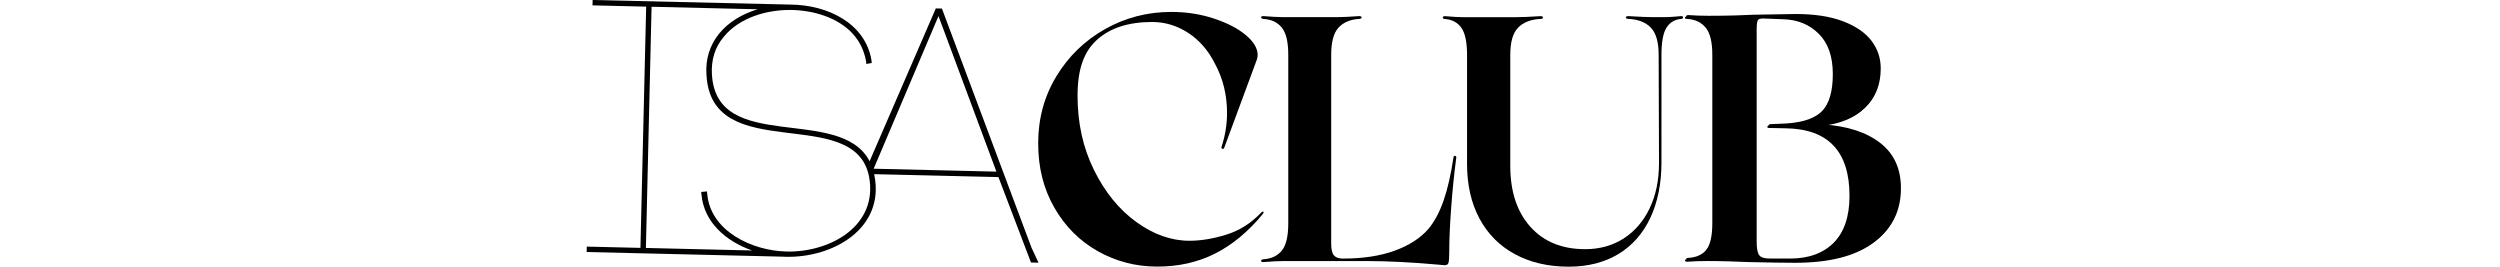
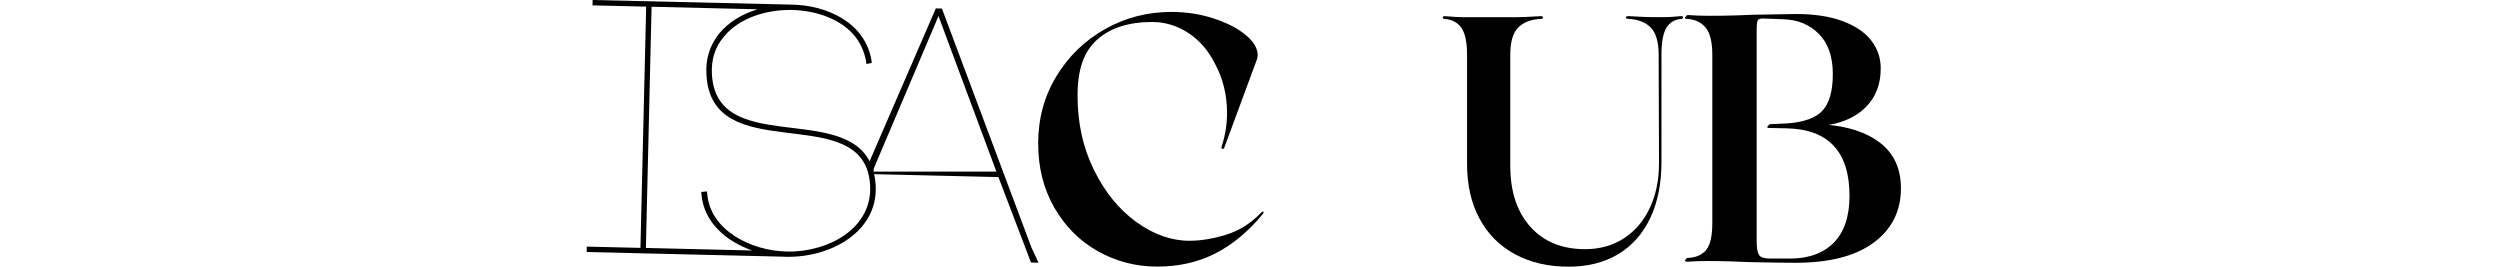
<svg xmlns="http://www.w3.org/2000/svg" width="375" height="40" viewBox="0 0 375 40" fill="none">
-   <path d="M141.289 1.285L140.372 1.262L130.44 24.187C126.022 15.659 107.408 23.198 106.786 11.111C106.673 9.044 107.206 7.101 108.592 5.49C110.931 2.636 115.012 1.463 118.577 1.493C121.983 1.522 125.684 2.612 127.952 5.099C129.006 6.29 129.622 7.628 129.907 9.168L129.948 9.594L130.759 9.452L130.718 9.026C129.794 3.512 124.186 0.717 118.524 0.687C112.566 0.563 88.906 -0.012 88.894 0L88.876 0.806L96.925 0.995L96.066 37.181L88.018 36.991L88 37.803L117.298 38.496C117.487 38.507 117.671 38.513 117.855 38.519C125.038 38.691 132.708 34.214 131.168 26.349C131.15 26.272 131.133 26.201 131.115 26.124L149.764 26.562L154.65 39.378L155.776 39.402L154.721 37.139L141.289 1.285ZM117.932 37.726C112.803 37.607 106.549 34.652 106.087 29.085L106.04 28.712L105.175 28.795L105.222 29.168C105.578 33.367 108.941 36.204 112.815 37.572L96.884 37.193L97.736 1.013L113.644 1.392C111.364 2.079 109.326 3.281 107.899 5.005C106.454 6.769 105.809 8.925 105.968 11.152C106.614 24.975 128.189 15.434 130.357 26.491C131.749 33.876 124.523 37.886 117.932 37.732V37.726ZM131.05 25.306L140.774 2.411L149.462 25.745L131.044 25.306H131.05Z" fill="black" />
+   <path d="M141.289 1.285L140.372 1.262L130.44 24.187C126.022 15.659 107.408 23.198 106.786 11.111C106.673 9.044 107.206 7.101 108.592 5.49C110.931 2.636 115.012 1.463 118.577 1.493C121.983 1.522 125.684 2.612 127.952 5.099C129.006 6.29 129.622 7.628 129.907 9.168L129.948 9.594L130.759 9.452L130.718 9.026C129.794 3.512 124.186 0.717 118.524 0.687C112.566 0.563 88.906 -0.012 88.894 0L88.876 0.806L96.925 0.995L96.066 37.181L88.018 36.991L88 37.803L117.298 38.496C117.487 38.507 117.671 38.513 117.855 38.519C125.038 38.691 132.708 34.214 131.168 26.349C131.15 26.272 131.133 26.201 131.115 26.124L149.764 26.562L154.65 39.378L155.776 39.402L154.721 37.139L141.289 1.285ZM117.932 37.726C112.803 37.607 106.549 34.652 106.087 29.085L106.04 28.712L105.175 28.795L105.222 29.168C105.578 33.367 108.941 36.204 112.815 37.572L96.884 37.193L97.736 1.013L113.644 1.392C111.364 2.079 109.326 3.281 107.899 5.005C106.454 6.769 105.809 8.925 105.968 11.152C106.614 24.975 128.189 15.434 130.357 26.491C131.749 33.876 124.523 37.886 117.932 37.732V37.726ZM131.05 25.306L140.774 2.411L149.462 25.745H131.05Z" fill="black" />
  <path d="M189.438 31.732C189.367 31.732 189.267 31.803 189.124 31.94C187.626 33.509 185.891 34.599 183.925 35.203C181.958 35.813 180.117 36.115 178.411 36.115C175.693 36.115 173.039 35.173 170.439 33.296C167.845 31.413 165.725 28.813 164.091 25.484C162.45 22.156 161.633 18.454 161.633 14.38C161.633 10.305 162.616 7.699 164.582 5.94C166.548 4.181 169.296 3.299 172.814 3.299C174.763 3.299 176.575 3.85 178.251 4.945C179.921 6.041 181.248 7.569 182.225 9.518C183.445 11.75 184.055 14.22 184.055 16.938C184.055 18.679 183.777 20.385 183.22 22.061C183.184 22.203 183.238 22.286 183.374 22.322C183.51 22.357 183.599 22.304 183.634 22.168L188.544 8.896C188.615 8.617 188.651 8.41 188.651 8.268C188.651 7.255 188.058 6.254 186.874 5.265C185.69 4.27 184.096 3.447 182.095 2.784C180.093 2.12 177.955 1.789 175.693 1.789C172.104 1.789 168.787 2.653 165.737 4.377C162.687 6.1 160.259 8.463 158.447 11.46C156.634 14.457 155.728 17.803 155.728 21.492C155.728 25.182 156.54 28.339 158.156 31.158C159.779 33.977 161.953 36.156 164.689 37.69C167.425 39.224 170.392 39.988 173.596 39.988C176.8 39.988 179.643 39.343 182.219 38.057C184.795 36.766 187.182 34.8 189.379 32.153C189.586 31.874 189.604 31.732 189.432 31.732H189.438Z" fill="black" />
-   <path d="M218.28 23.37C218.138 23.334 218.055 23.423 218.02 23.631C217.635 26.171 217.149 28.309 216.557 30.033C215.965 31.756 215.201 33.195 214.259 34.344C213.039 35.736 211.351 36.826 209.189 37.607C207.028 38.389 204.451 38.786 201.455 38.786C200.827 38.786 200.377 38.632 200.099 38.318C199.82 38.004 199.678 37.412 199.678 36.541V8.221C199.678 6.308 200.045 4.945 200.774 4.146C201.508 3.346 202.55 2.908 203.907 2.837C204.149 2.802 204.262 2.725 204.244 2.6C204.226 2.476 204.096 2.417 203.853 2.417C202.39 2.523 201.295 2.571 200.56 2.571H192.512C191.849 2.571 190.842 2.517 189.48 2.417C189.272 2.417 189.166 2.476 189.166 2.6C189.166 2.725 189.272 2.802 189.48 2.837C190.7 2.908 191.63 3.341 192.275 4.146C192.921 4.945 193.24 6.308 193.24 8.221V33.509C193.24 35.428 192.921 36.784 192.275 37.584C191.63 38.383 190.7 38.821 189.48 38.892C189.272 38.928 189.166 39.005 189.166 39.129C189.166 39.254 189.272 39.313 189.48 39.313C190.836 39.206 191.849 39.159 192.512 39.159H204.949C208.082 39.159 211.618 39.331 215.556 39.68L216.705 39.787C217.019 39.787 217.208 39.657 217.279 39.396C217.35 39.135 217.386 38.62 217.386 37.856C217.386 36.008 217.481 33.782 217.676 31.17C217.866 28.558 218.12 26.065 218.434 23.696C218.47 23.524 218.416 23.417 218.28 23.382V23.37Z" fill="black" />
  <path d="M252.192 2.417C251.043 2.523 250.243 2.571 249.787 2.571H247.857C247.122 2.571 245.926 2.517 244.25 2.417C244.007 2.417 243.883 2.488 243.883 2.624C243.883 2.76 244.007 2.831 244.25 2.831C245.713 2.902 246.838 3.335 247.62 4.14C248.401 4.94 248.798 6.302 248.798 8.215L248.852 24.466C248.852 27.006 248.39 29.257 247.466 31.205C246.542 33.154 245.245 34.67 243.575 35.754C241.905 36.831 239.968 37.376 237.777 37.376C234.294 37.376 231.546 36.251 229.545 34.007C227.543 31.762 226.542 28.718 226.542 24.886V8.221C226.542 6.308 226.933 4.945 227.715 4.146C228.496 3.346 229.622 2.908 231.084 2.837C231.327 2.837 231.452 2.766 231.452 2.63C231.452 2.494 231.327 2.423 231.084 2.423C229.414 2.529 228.194 2.577 227.424 2.577H219.376C218.855 2.577 217.966 2.523 216.711 2.423C216.539 2.423 216.438 2.482 216.421 2.606C216.403 2.731 216.48 2.808 216.658 2.843C217.771 2.914 218.618 3.346 219.192 4.152C219.767 4.951 220.057 6.314 220.057 8.226V24.584C220.057 27.717 220.673 30.447 221.911 32.763C223.148 35.078 224.913 36.867 227.217 38.117C229.515 39.372 232.216 40 235.319 40C238.173 40 240.649 39.372 242.74 38.117C244.83 36.861 246.429 35.049 247.549 32.68C248.662 30.311 249.219 27.521 249.219 24.317V8.221C249.219 6.308 249.473 4.945 249.977 4.146C250.48 3.346 251.22 2.908 252.198 2.837C252.369 2.802 252.458 2.725 252.458 2.6C252.458 2.476 252.369 2.417 252.198 2.417H252.192Z" fill="black" />
  <path d="M281.851 21.646C279.778 20.041 276.947 19.123 273.358 18.875C276.077 18.561 278.185 17.684 279.683 16.233C281.182 14.788 281.928 12.864 281.928 10.459C281.928 8.925 281.466 7.551 280.542 6.331C279.618 5.111 278.197 4.134 276.284 3.406C274.365 2.671 272.002 2.31 269.177 2.31L262.905 2.417C262.206 2.452 261.283 2.488 260.134 2.523C258.985 2.559 257.64 2.576 256.112 2.576C254.999 2.576 253.986 2.541 253.08 2.47C252.873 2.47 252.76 2.529 252.743 2.653C252.725 2.778 252.837 2.837 253.08 2.837C254.265 2.908 255.188 3.34 255.852 4.146C256.515 4.945 256.847 6.308 256.847 8.22V33.509C256.847 35.428 256.527 36.784 255.881 37.584C255.236 38.383 254.306 38.821 253.086 38.892C252.843 38.892 252.731 38.952 252.748 39.076C252.766 39.2 252.879 39.26 253.086 39.26C253.992 39.188 254.999 39.153 256.118 39.153C257.095 39.153 258.209 39.171 259.464 39.206C260.72 39.242 261.662 39.277 262.283 39.313C265.487 39.384 267.821 39.419 269.284 39.419C274.336 39.419 278.209 38.442 280.909 36.494C283.61 34.545 284.96 31.863 284.96 28.445C284.96 25.52 283.924 23.257 281.851 21.652V21.646ZM275.005 36.512C273.382 38.164 271.161 38.993 268.342 38.993H265.31C264.475 38.993 263.936 38.821 263.687 38.472C263.444 38.123 263.32 37.447 263.32 36.435V4.56C263.32 3.826 263.397 3.34 263.557 3.098C263.711 2.855 264.09 2.748 264.682 2.784L267.554 2.89C269.681 2.961 271.439 3.69 272.831 5.088C274.223 6.479 274.922 8.481 274.922 11.099C274.922 13.716 274.389 15.505 273.329 16.689C272.269 17.874 270.427 18.555 267.815 18.727L265.357 18.833C265.185 18.869 265.097 18.94 265.097 19.041C265.097 19.141 265.185 19.195 265.357 19.195L267.916 19.248C274.253 19.355 277.427 22.73 277.427 29.387C277.427 32.49 276.616 34.865 274.999 36.517L275.005 36.512Z" fill="black" />
  <path d="M282.032 21.438C279.959 19.832 277.128 18.915 273.539 18.666C276.257 18.352 278.366 17.475 279.864 16.024C281.362 14.579 282.109 12.655 282.109 10.25C282.109 8.716 281.647 7.342 280.723 6.122C279.799 4.902 278.377 3.925 276.465 3.197C274.546 2.462 272.183 2.101 269.358 2.101L263.086 2.208C262.387 2.243 261.463 2.279 260.314 2.314C259.165 2.35 257.821 2.367 256.293 2.367C255.18 2.367 254.167 2.332 253.261 2.261C253.053 2.261 252.941 2.32 252.923 2.444C252.905 2.569 253.018 2.628 253.261 2.628C254.445 2.699 255.369 3.131 256.032 3.937C256.696 4.736 257.027 6.099 257.027 8.011V33.3C257.027 35.219 256.707 36.575 256.062 37.375C255.416 38.174 254.487 38.612 253.267 38.683C253.024 38.683 252.911 38.743 252.929 38.867C252.947 38.991 253.059 39.051 253.267 39.051C254.173 38.98 255.18 38.944 256.299 38.944C257.276 38.944 258.389 38.962 259.645 38.997C260.901 39.033 261.842 39.068 262.464 39.104C265.668 39.175 268.001 39.211 269.464 39.211C274.516 39.211 278.389 38.233 281.09 36.285C283.79 34.336 285.141 31.654 285.141 28.236C285.141 25.311 284.104 23.048 282.032 21.443V21.438ZM275.185 36.303C273.563 37.955 271.342 38.784 268.523 38.784H265.49C264.655 38.784 264.116 38.612 263.868 38.263C263.625 37.913 263.5 37.238 263.5 36.226V4.351C263.5 3.617 263.577 3.131 263.737 2.889C263.891 2.646 264.27 2.539 264.863 2.575L267.735 2.681C269.861 2.752 271.62 3.481 273.012 4.879C274.404 6.27 275.102 8.272 275.102 10.89C275.102 13.507 274.569 15.296 273.509 16.48C272.449 17.665 270.607 18.346 267.996 18.518L265.538 18.624C265.366 18.66 265.277 18.731 265.277 18.832C265.277 18.932 265.366 18.986 265.538 18.986L268.096 19.039C274.433 19.145 277.608 22.521 277.608 29.178C277.608 32.281 276.796 34.656 275.179 36.309L275.185 36.303Z" fill="black" />
</svg>